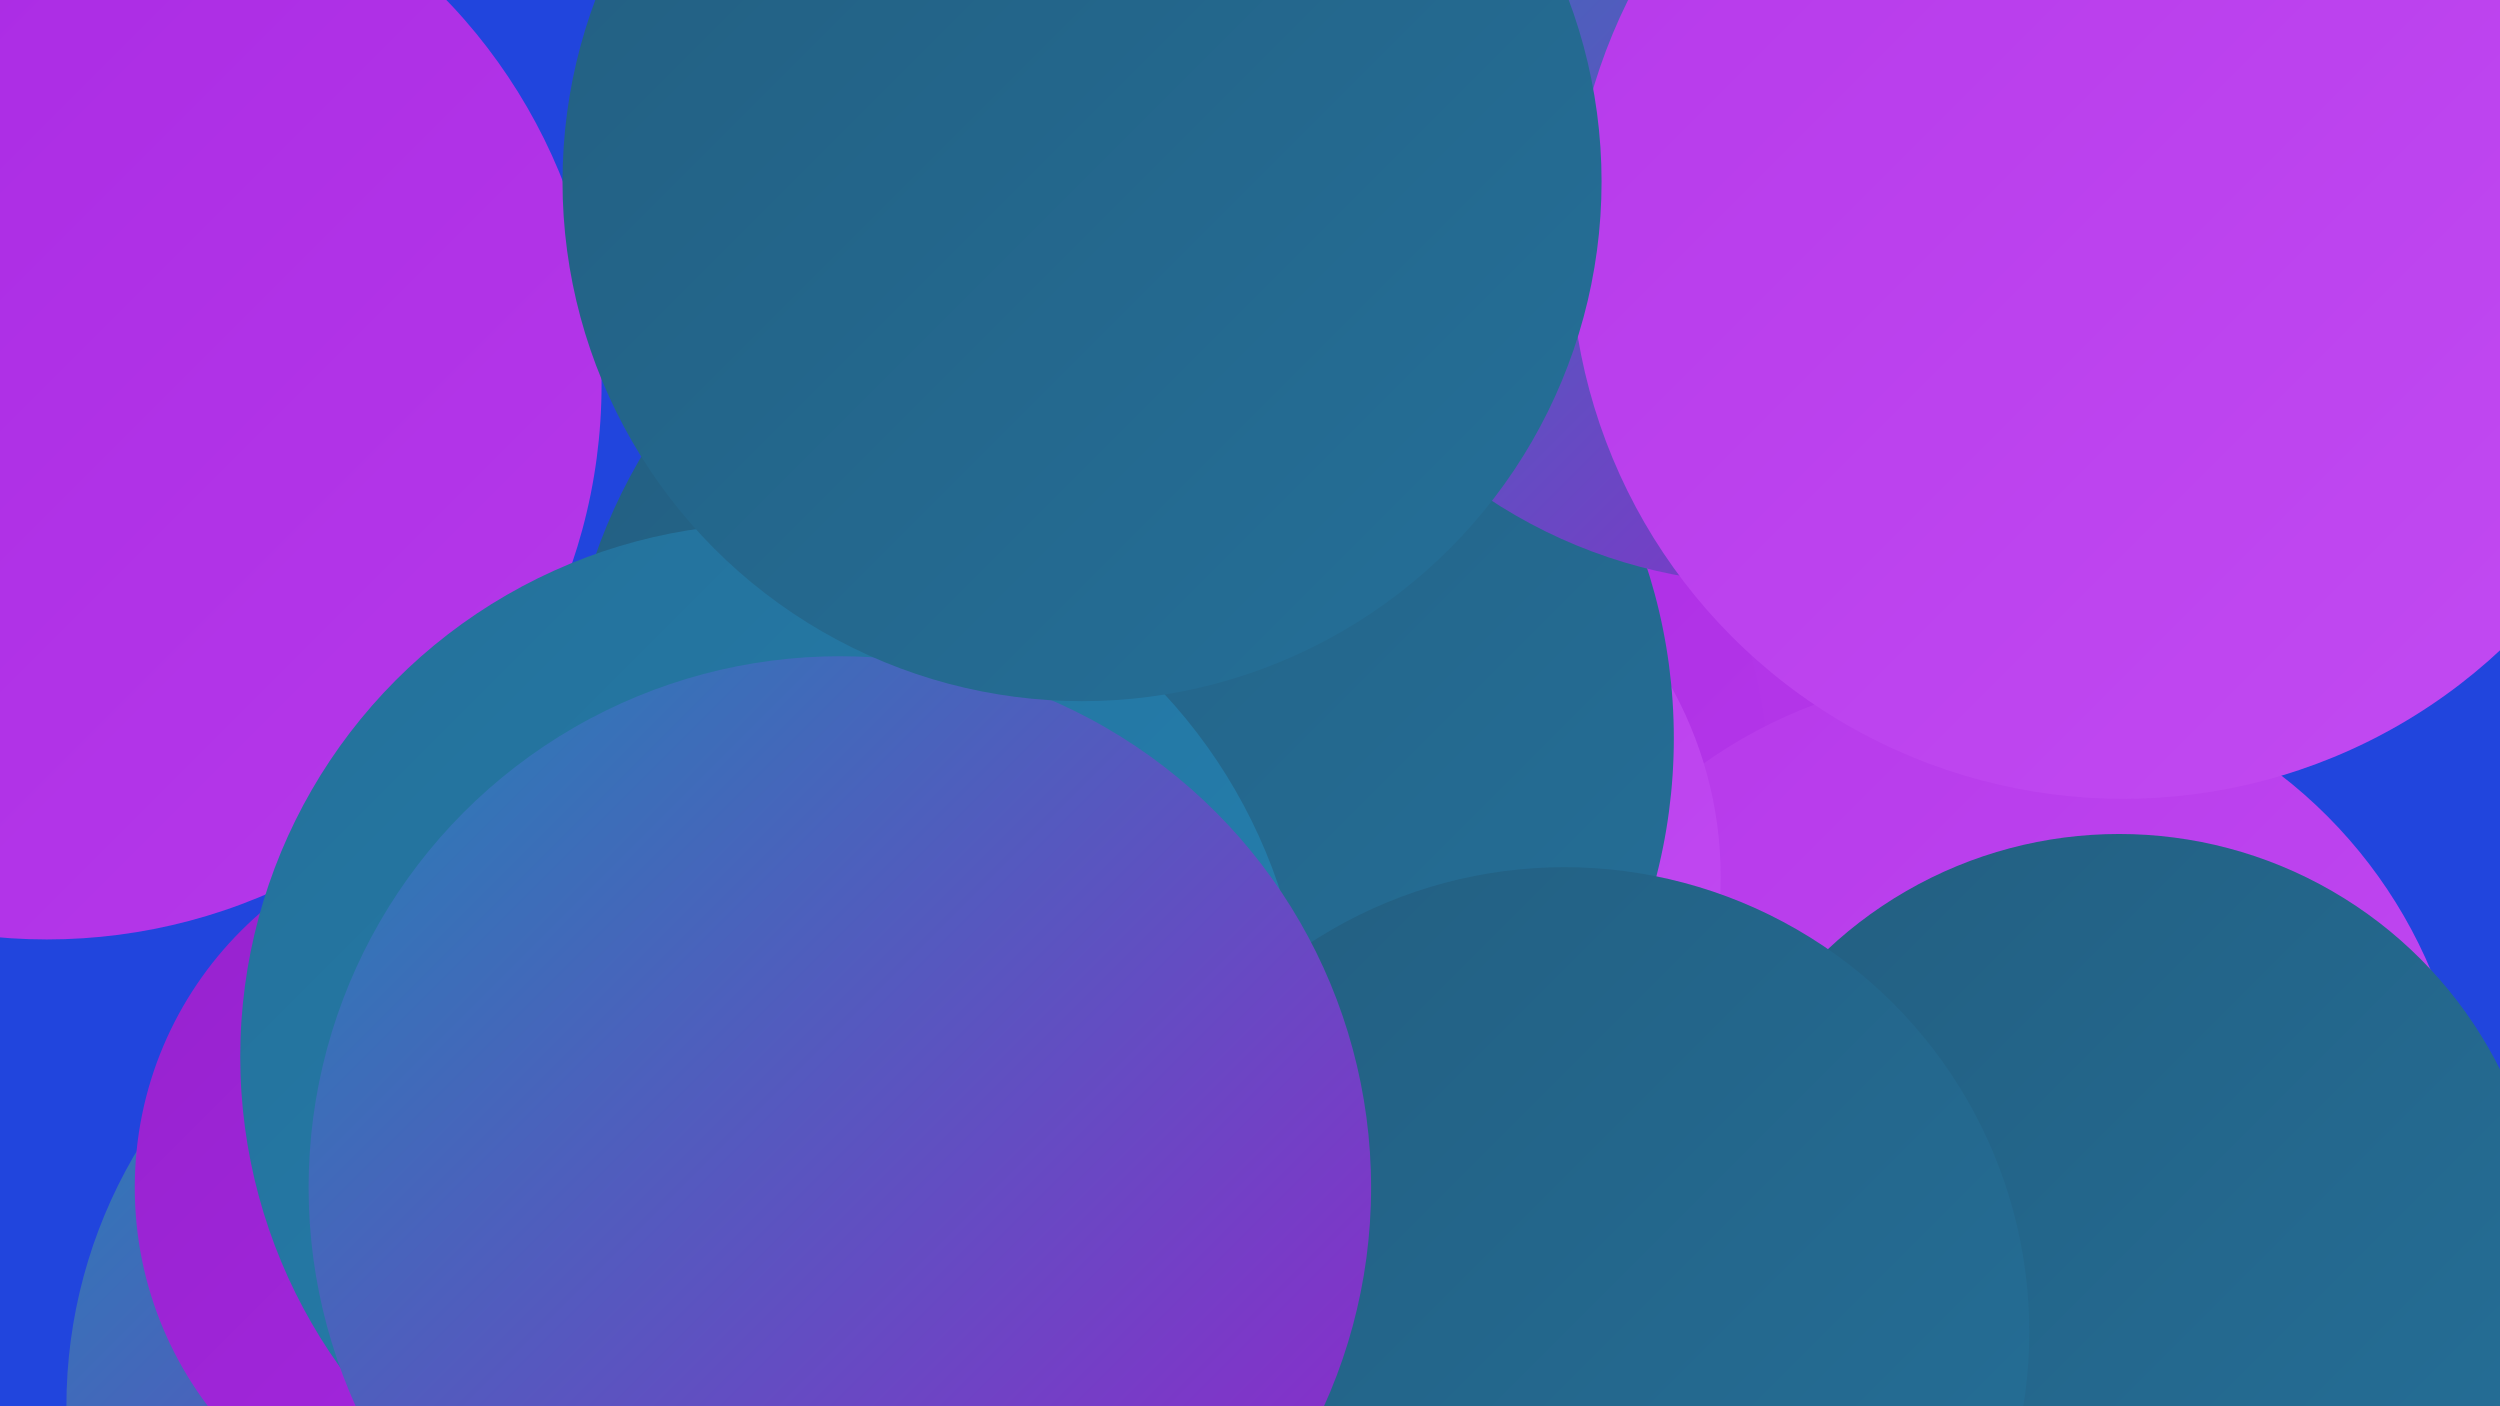
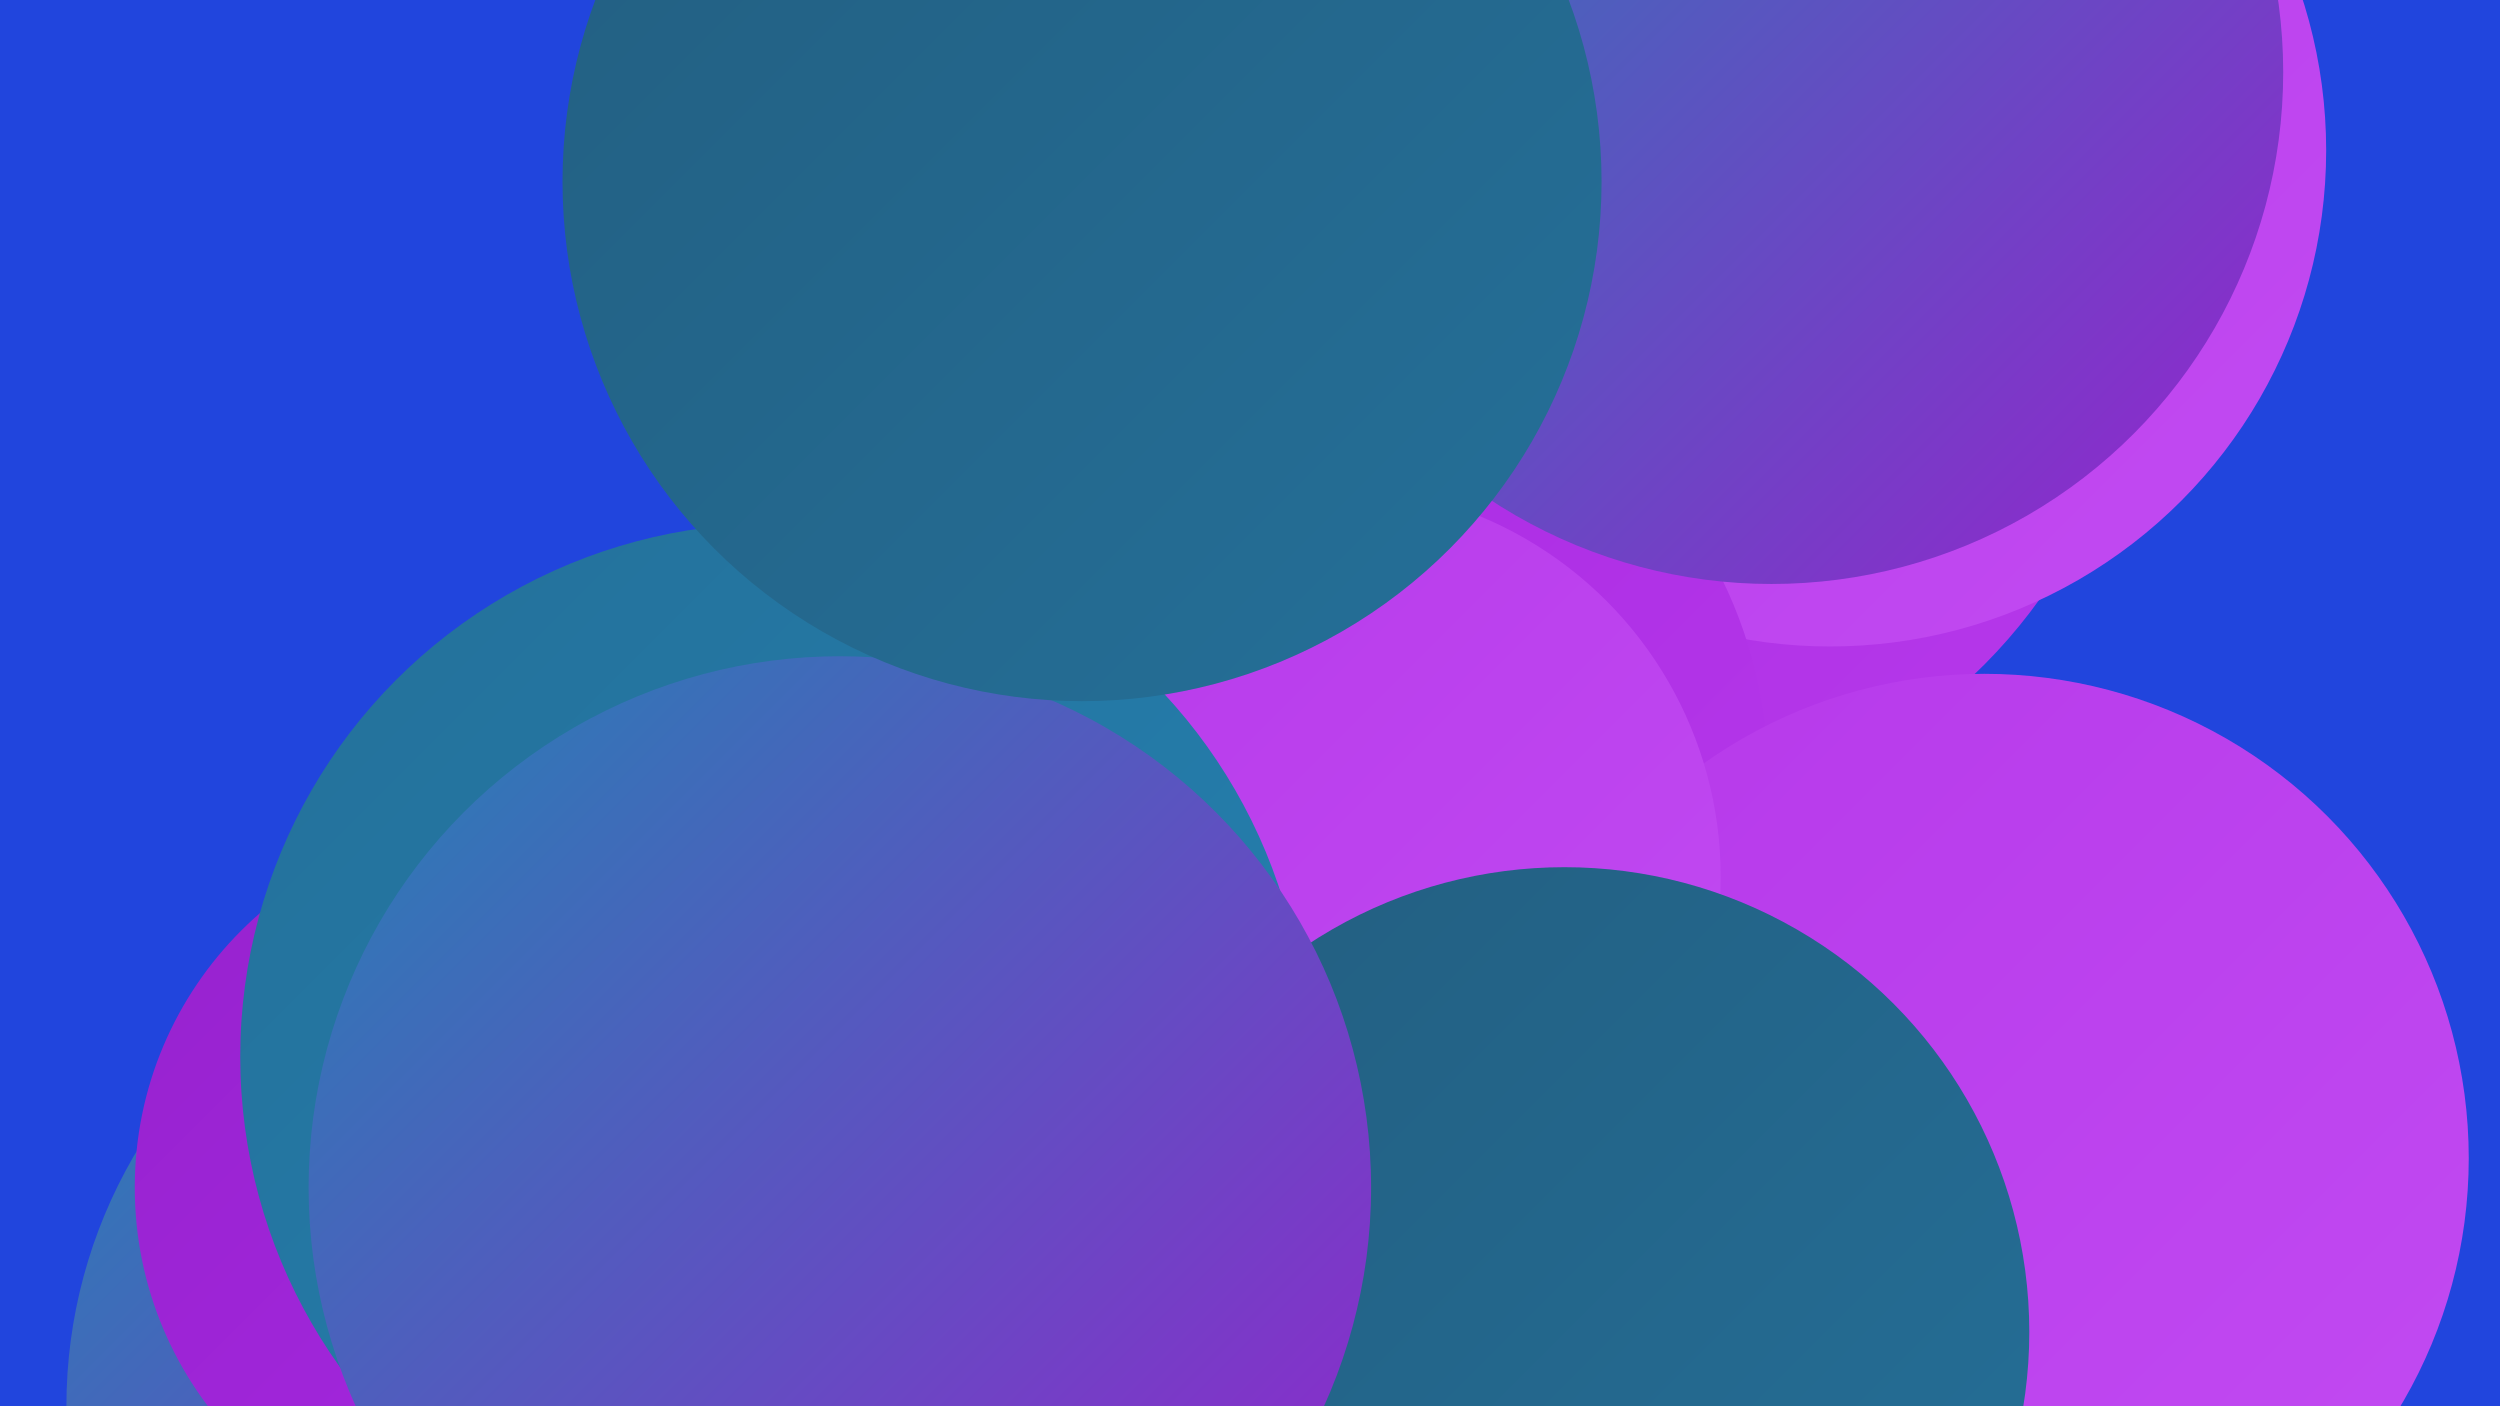
<svg xmlns="http://www.w3.org/2000/svg" width="1280" height="720">
  <defs>
    <linearGradient id="grad0" x1="0%" y1="0%" x2="100%" y2="100%">
      <stop offset="0%" style="stop-color:#235e80;stop-opacity:1" />
      <stop offset="100%" style="stop-color:#247099;stop-opacity:1" />
    </linearGradient>
    <linearGradient id="grad1" x1="0%" y1="0%" x2="100%" y2="100%">
      <stop offset="0%" style="stop-color:#247099;stop-opacity:1" />
      <stop offset="100%" style="stop-color:#2482b3;stop-opacity:1" />
    </linearGradient>
    <linearGradient id="grad2" x1="0%" y1="0%" x2="100%" y2="100%">
      <stop offset="0%" style="stop-color:#2482b3;stop-opacity:1" />
      <stop offset="100%" style="stop-color:#9622ce;stop-opacity:1" />
    </linearGradient>
    <linearGradient id="grad3" x1="0%" y1="0%" x2="100%" y2="100%">
      <stop offset="0%" style="stop-color:#9622ce;stop-opacity:1" />
      <stop offset="100%" style="stop-color:#a828e2;stop-opacity:1" />
    </linearGradient>
    <linearGradient id="grad4" x1="0%" y1="0%" x2="100%" y2="100%">
      <stop offset="0%" style="stop-color:#a828e2;stop-opacity:1" />
      <stop offset="100%" style="stop-color:#b639ea;stop-opacity:1" />
    </linearGradient>
    <linearGradient id="grad5" x1="0%" y1="0%" x2="100%" y2="100%">
      <stop offset="0%" style="stop-color:#b639ea;stop-opacity:1" />
      <stop offset="100%" style="stop-color:#c24bf2;stop-opacity:1" />
    </linearGradient>
    <linearGradient id="grad6" x1="0%" y1="0%" x2="100%" y2="100%">
      <stop offset="0%" style="stop-color:#c24bf2;stop-opacity:1" />
      <stop offset="100%" style="stop-color:#235e80;stop-opacity:1" />
    </linearGradient>
  </defs>
  <rect width="1280" height="720" fill="#2145dd" />
-   <circle cx="24" cy="197" r="284" fill="url(#grad4)" />
  <circle cx="864" cy="663" r="202" fill="url(#grad5)" />
  <circle cx="589" cy="51" r="259" fill="url(#grad6)" />
  <circle cx="824" cy="149" r="271" fill="url(#grad4)" />
  <circle cx="289" cy="720" r="255" fill="url(#grad2)" />
  <circle cx="255" cy="608" r="186" fill="url(#grad3)" />
-   <circle cx="518" cy="506" r="268" fill="url(#grad6)" />
  <circle cx="937" cy="77" r="254" fill="url(#grad5)" />
  <circle cx="677" cy="397" r="228" fill="url(#grad4)" />
  <circle cx="547" cy="619" r="183" fill="url(#grad2)" />
  <circle cx="1016" cy="593" r="248" fill="url(#grad5)" />
  <circle cx="681" cy="449" r="200" fill="url(#grad5)" />
-   <circle cx="573" cy="378" r="284" fill="url(#grad0)" />
  <circle cx="907" cy="37" r="262" fill="url(#grad2)" />
-   <circle cx="1085" cy="645" r="218" fill="url(#grad0)" />
  <circle cx="396" cy="541" r="273" fill="url(#grad1)" />
  <circle cx="801" cy="682" r="238" fill="url(#grad0)" />
-   <circle cx="1087" cy="126" r="283" fill="url(#grad5)" />
  <circle cx="430" cy="608" r="272" fill="url(#grad2)" />
  <circle cx="554" cy="93" r="266" fill="url(#grad0)" />
</svg>